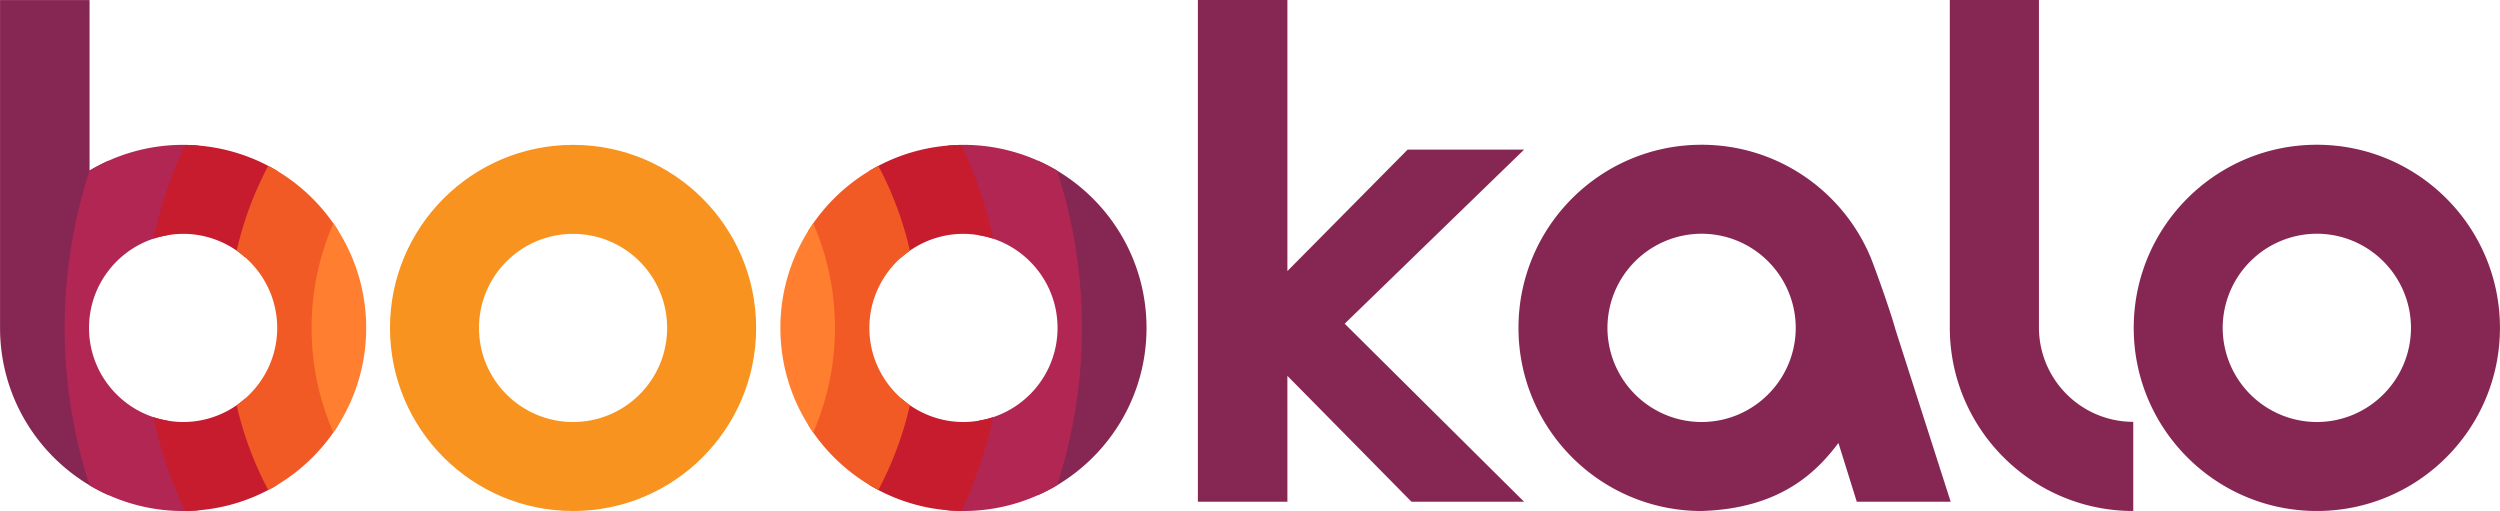
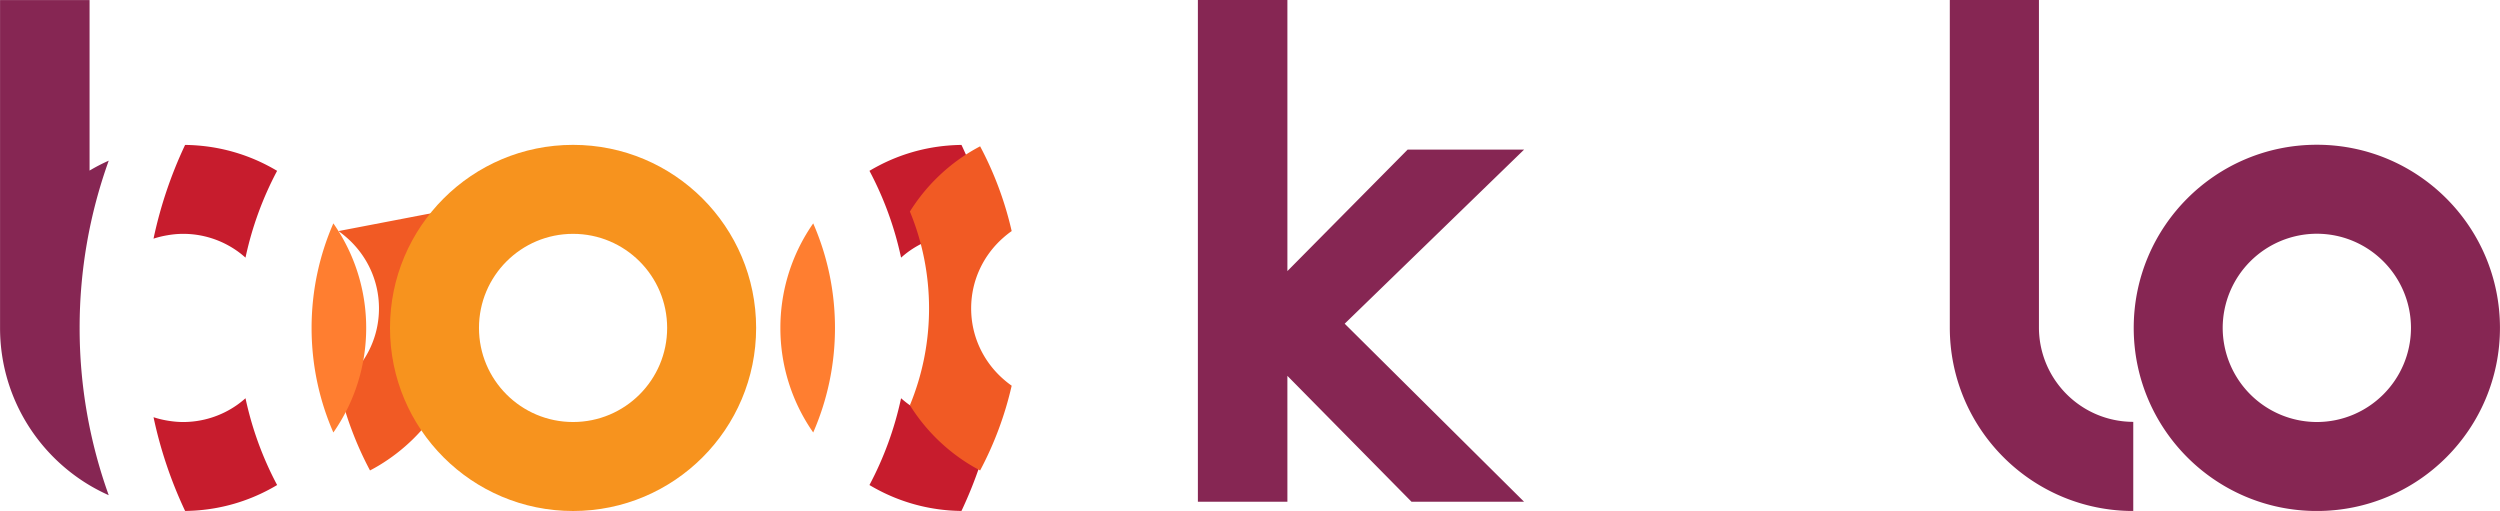
<svg xmlns="http://www.w3.org/2000/svg" viewBox="0 0 298.66 61.04">
  <g fill="#862653">
    <path d="M12.99 19.193q-1.185.527-2.29 1.185V.006H.006v39.17c0 7.993 4.29 14.982 10.692 18.797a22 22 0 0 0 2.291 1.185 58.9 58.9 0 0 1-3.476-19.979 58.9 58.9 0 0 1 3.477-19.986m140.808 13.191 14.362-14.509h13.912l-21.418 20.784-.011.012 21.429 21.269h-13.446l-14.828-15.041V59.94h-10.694V-.006h10.694zm101.105 6.786c.002-12.085 9.793-21.875 21.878-21.878 12.081.005 21.871 9.793 21.875 21.878-.004 12.085-9.794 21.872-21.875 21.875-12.085-.003-21.876-9.79-21.878-21.875m10.629 0a11.264 11.264 0 0 0 11.249 11.245c6.205-.011 11.231-5.036 11.244-11.245-.013-6.209-5.039-11.236-11.244-11.247a11.264 11.264 0 0 0-11.249 11.247m-32.6-39.176h10.648V39.13c.013 6.22 5.046 11.255 11.268 11.266v10.649c-12.106-.004-21.915-9.808-21.917-21.915z" />
-     <path d="M203.167 61.046c-12.031-.065-21.762-9.828-21.764-21.875.002-12.085 9.793-21.875 21.878-21.878 9.126.003 16.944 5.589 20.225 13.531.757 1.931 2.314 6.308 2.951 8.601l6.58 20.517H221.82l-2.193-7.02c-2.339 3.074-6.594 7.872-16.46 8.124M192.032 39.17a11.264 11.264 0 0 0 11.249 11.245c6.205-.011 11.231-5.036 11.244-11.245-.013-6.209-5.039-11.236-11.244-11.247a11.264 11.264 0 0 0-11.249 11.247m-68.048-19.977q1.185.527 2.29 1.185c6.403 3.815 10.694 10.804 10.694 18.798s-4.29 14.982-10.692 18.797a22 22 0 0 1-2.291 1.185 58.9 58.9 0 0 0 3.476-19.979 58.9 58.9 0 0 0-3.477-19.986" />
  </g>
-   <path fill="#b12653" d="M118.632 49.84c4.474-1.482 7.706-5.693 7.706-10.665s-3.232-9.182-7.706-10.665a11 11 0 0 0-1.643-.404 49.4 49.4 0 0 0-3.762-10.716 22 22 0 0 1 1.634-.079c.08-.001.158-.006.238-.006a21.8 21.8 0 0 1 11.176 3.072 60.7 60.7 0 0 1 2.978 18.801 60.7 60.7 0 0 1-2.976 18.795 22 22 0 0 1-2.291 1.185 21.8 21.8 0 0 1-8.888 1.888c-.08 0-.158-.005-.238-.006a22 22 0 0 1-1.634-.079 49.4 49.4 0 0 0 3.762-10.716 11 11 0 0 0 1.644-.405m-100.29 0c-4.474-1.482-7.706-5.693-7.706-10.665s3.232-9.182 7.706-10.665q.797-.263 1.643-.404a49.4 49.4 0 0 1 3.762-10.716 22 22 0 0 0-1.634-.079c-.08-.001-.158-.006-.238-.006a21.8 21.8 0 0 0-11.176 3.072 60.7 60.7 0 0 0-2.978 18.801 60.7 60.7 0 0 0 2.976 18.795 22 22 0 0 0 2.291 1.185 21.8 21.8 0 0 0 8.888 1.888c.08 0 .158-.005.238-.006q.825-.01 1.634-.079a49.4 49.4 0 0 1-3.762-10.716 11 11 0 0 1-1.644-.405" />
  <path fill="#c71c2d" d="M115.098 27.936c-2.379 0-4.582.744-6.398 2.005-.37.257-.719.539-1.054.837a39.8 39.8 0 0 0-3.777-10.369 22 22 0 0 1 1.062-.594 21.7 21.7 0 0 1 8.297-2.423 22 22 0 0 1 1.634-.079 51 51 0 0 1 3.772 11.199 11 11 0 0 0-1.643-.404 11 11 0 0 0-1.893-.172M108.7 48.411a11.2 11.2 0 0 0 6.398 2.005c.646 0 1.275-.067 1.891-.171a11 11 0 0 0 1.643-.404 51 51 0 0 1-3.772 11.199 22 22 0 0 1-1.634-.079 21.7 21.7 0 0 1-8.297-2.423 22 22 0 0 1-1.061-.594 39.8 39.8 0 0 0 3.777-10.369c.336.297.685.579 1.055.836M21.876 27.936c2.379 0 4.582.744 6.398 2.005.37.257.719.539 1.054.837a39.8 39.8 0 0 1 3.777-10.369 22 22 0 0 0-1.062-.594 21.7 21.7 0 0 0-8.297-2.423 22 22 0 0 0-1.634-.079 51 51 0 0 0-3.772 11.199q.797-.263 1.643-.404a11 11 0 0 1 1.893-.172m6.398 20.475a11.2 11.2 0 0 1-6.398 2.005c-.646 0-1.275-.067-1.891-.171a11 11 0 0 1-1.643-.404 51 51 0 0 0 3.772 11.199q.825-.01 1.634-.079a21.7 21.7 0 0 0 8.297-2.423q.54-.283 1.061-.594a39.8 39.8 0 0 1-3.777-10.369c-.336.297-.685.579-1.055.836" />
-   <path fill="#f15a24" d="M40.433 27.606a22 22 0 0 0-7.327-7.198 22 22 0 0 0-1.062-.594 41 41 0 0 0-3.77 10.126c.37.257.719.539 1.054.837 2.318 2.059 3.787 5.053 3.787 8.398s-1.469 6.339-3.787 8.398c-.336.298-.685.581-1.054.837a41 41 0 0 0 3.77 10.126q.54-.283 1.061-.594a21.96 21.96 0 0 0 7.327-7.198c-1.471-3.566-2.287-7.472-2.287-11.569s.817-8.002 2.288-11.569m56.108 0a22 22 0 0 1 7.327-7.198 22 22 0 0 1 1.062-.594 41 41 0 0 1 3.77 10.126c-.37.257-.719.539-1.054.837-2.318 2.059-3.787 5.053-3.787 8.398s1.469 6.339 3.787 8.398c.336.298.685.581 1.054.837a41 41 0 0 1-3.77 10.126 22 22 0 0 1-1.061-.594 21.96 21.96 0 0 1-7.327-7.198c1.471-3.566 2.287-7.472 2.287-11.569s-.817-8.002-2.288-11.569" />
+   <path fill="#f15a24" d="M40.433 27.606c.37.257.719.539 1.054.837 2.318 2.059 3.787 5.053 3.787 8.398s-1.469 6.339-3.787 8.398c-.336.298-.685.581-1.054.837a41 41 0 0 0 3.77 10.126q.54-.283 1.061-.594a21.96 21.96 0 0 0 7.327-7.198c-1.471-3.566-2.287-7.472-2.287-11.569s.817-8.002 2.288-11.569m56.108 0a22 22 0 0 1 7.327-7.198 22 22 0 0 1 1.062-.594 41 41 0 0 1 3.77 10.126c-.37.257-.719.539-1.054.837-2.318 2.059-3.787 5.053-3.787 8.398s1.469 6.339 3.787 8.398c.336.298.685.581 1.054.837a41 41 0 0 1-3.77 10.126 22 22 0 0 1-1.061-.594 21.96 21.96 0 0 1-7.327-7.198c1.471-3.566 2.287-7.472 2.287-11.569s-.817-8.002-2.288-11.569" />
  <path fill="#ff7e30" d="M40.433 27.606q-.293-.47-.609-.921c-1.669 3.827-2.6 8.049-2.6 12.491s.931 8.664 2.6 12.491a21.76 21.76 0 0 0 3.922-12.49 21.77 21.77 0 0 0-3.313-11.571m56.108 0q.293-.47.609-.921c1.669 3.827 2.6 8.049 2.6 12.491s-.931 8.664-2.6 12.491a21.76 21.76 0 0 1-3.922-12.49 21.77 21.77 0 0 1 3.313-11.571" />
  <path fill="#f7931e" d="M79.7 39.176c0 6.208-5.032 11.24-11.24 11.24s-11.24-5.032-11.24-11.24 5.032-11.24 11.24-11.24 11.24 5.032 11.24 11.24m-11.24-21.87c-12.078 0-21.87 9.792-21.87 21.87s9.792 21.87 21.87 21.87 21.87-9.792 21.87-21.87-9.792-21.87-21.87-21.87" />
</svg>